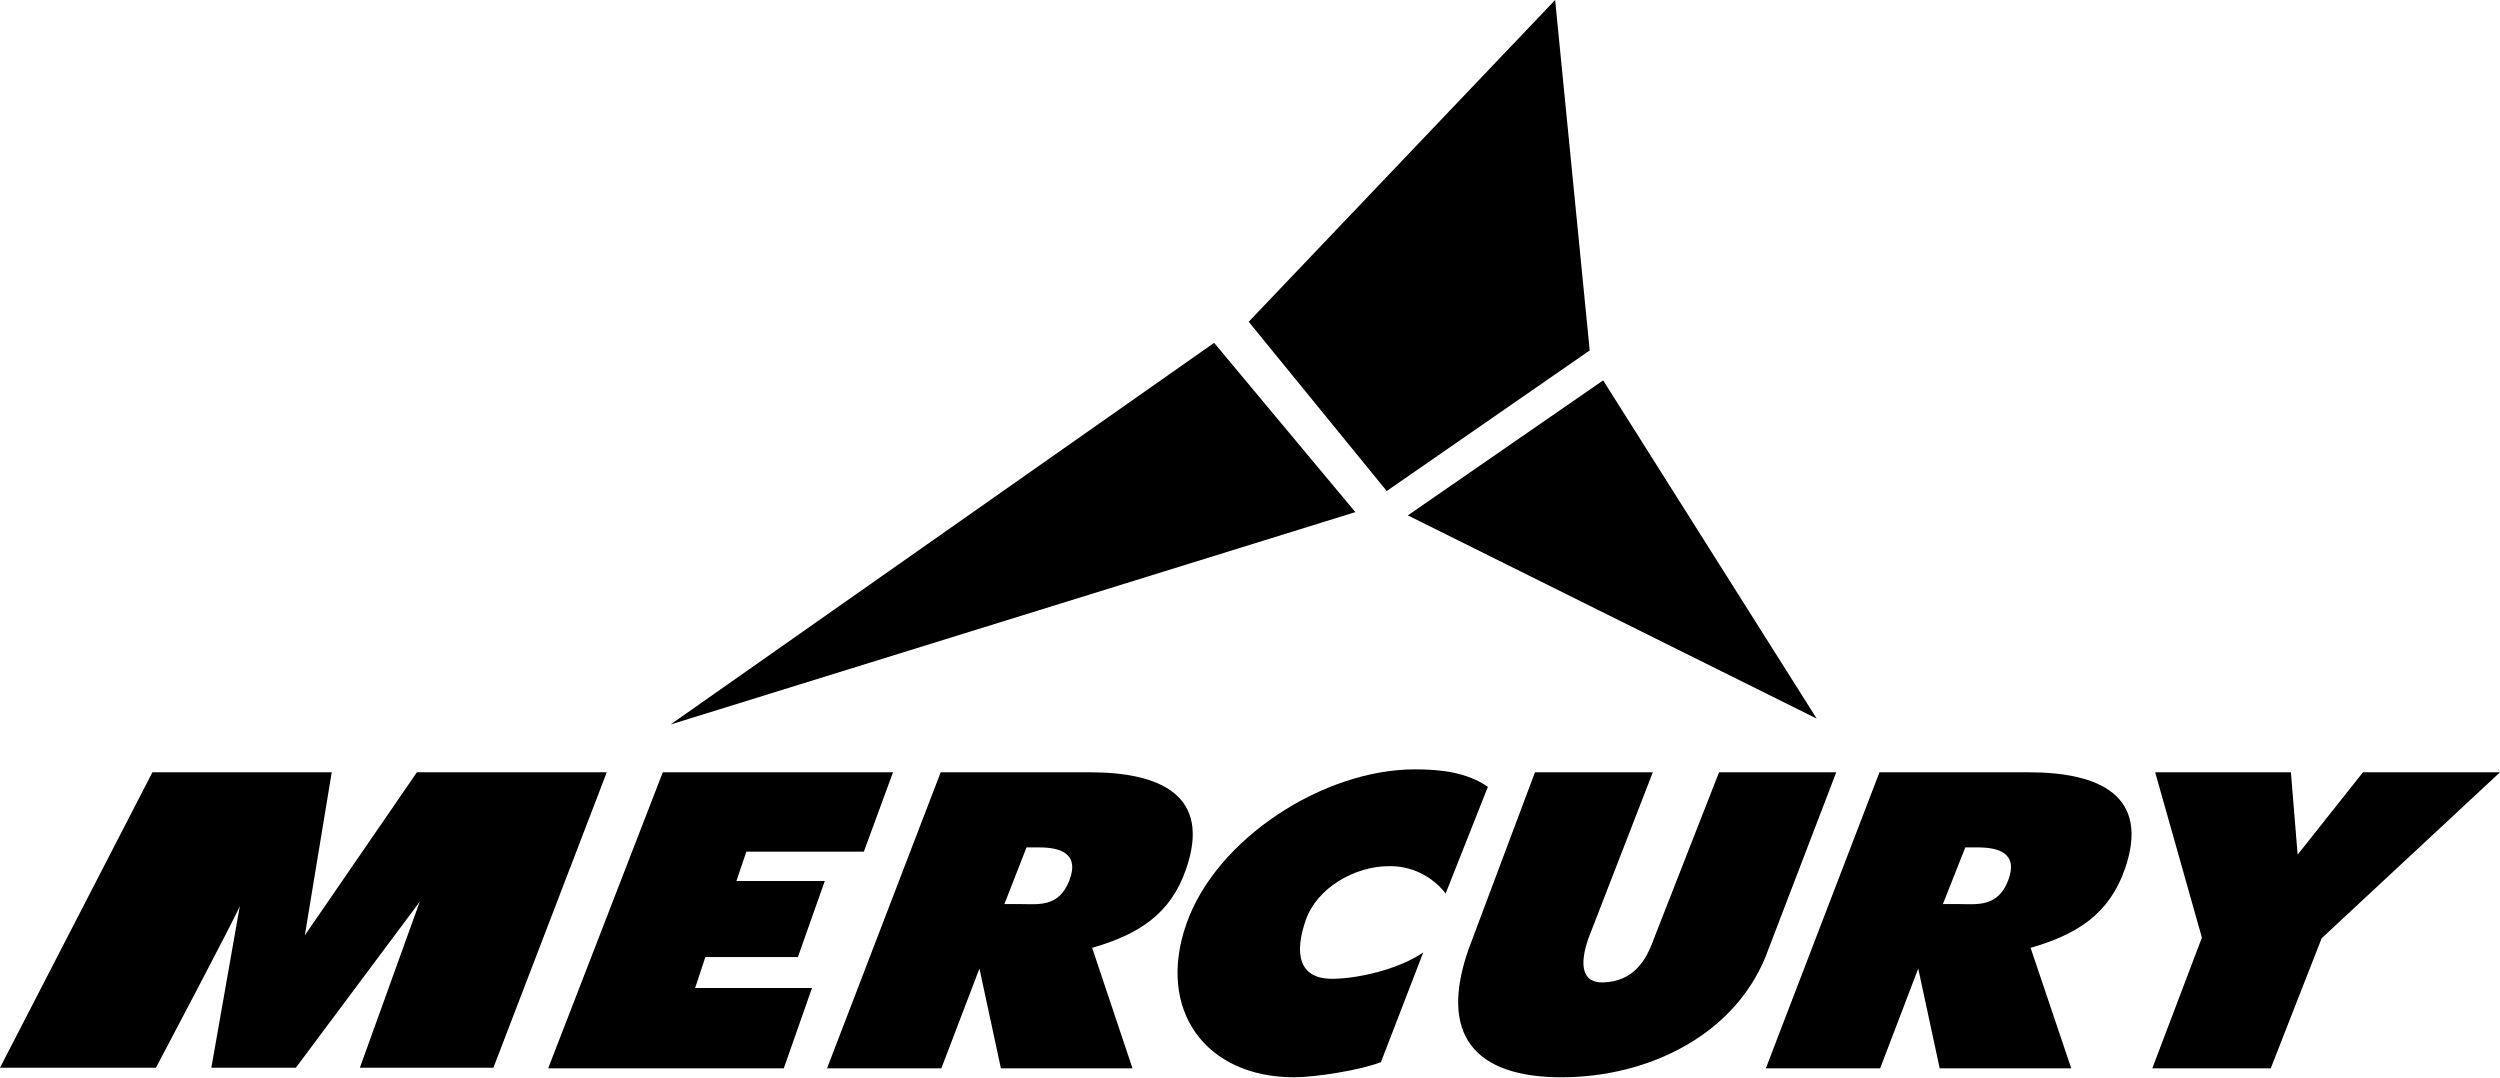
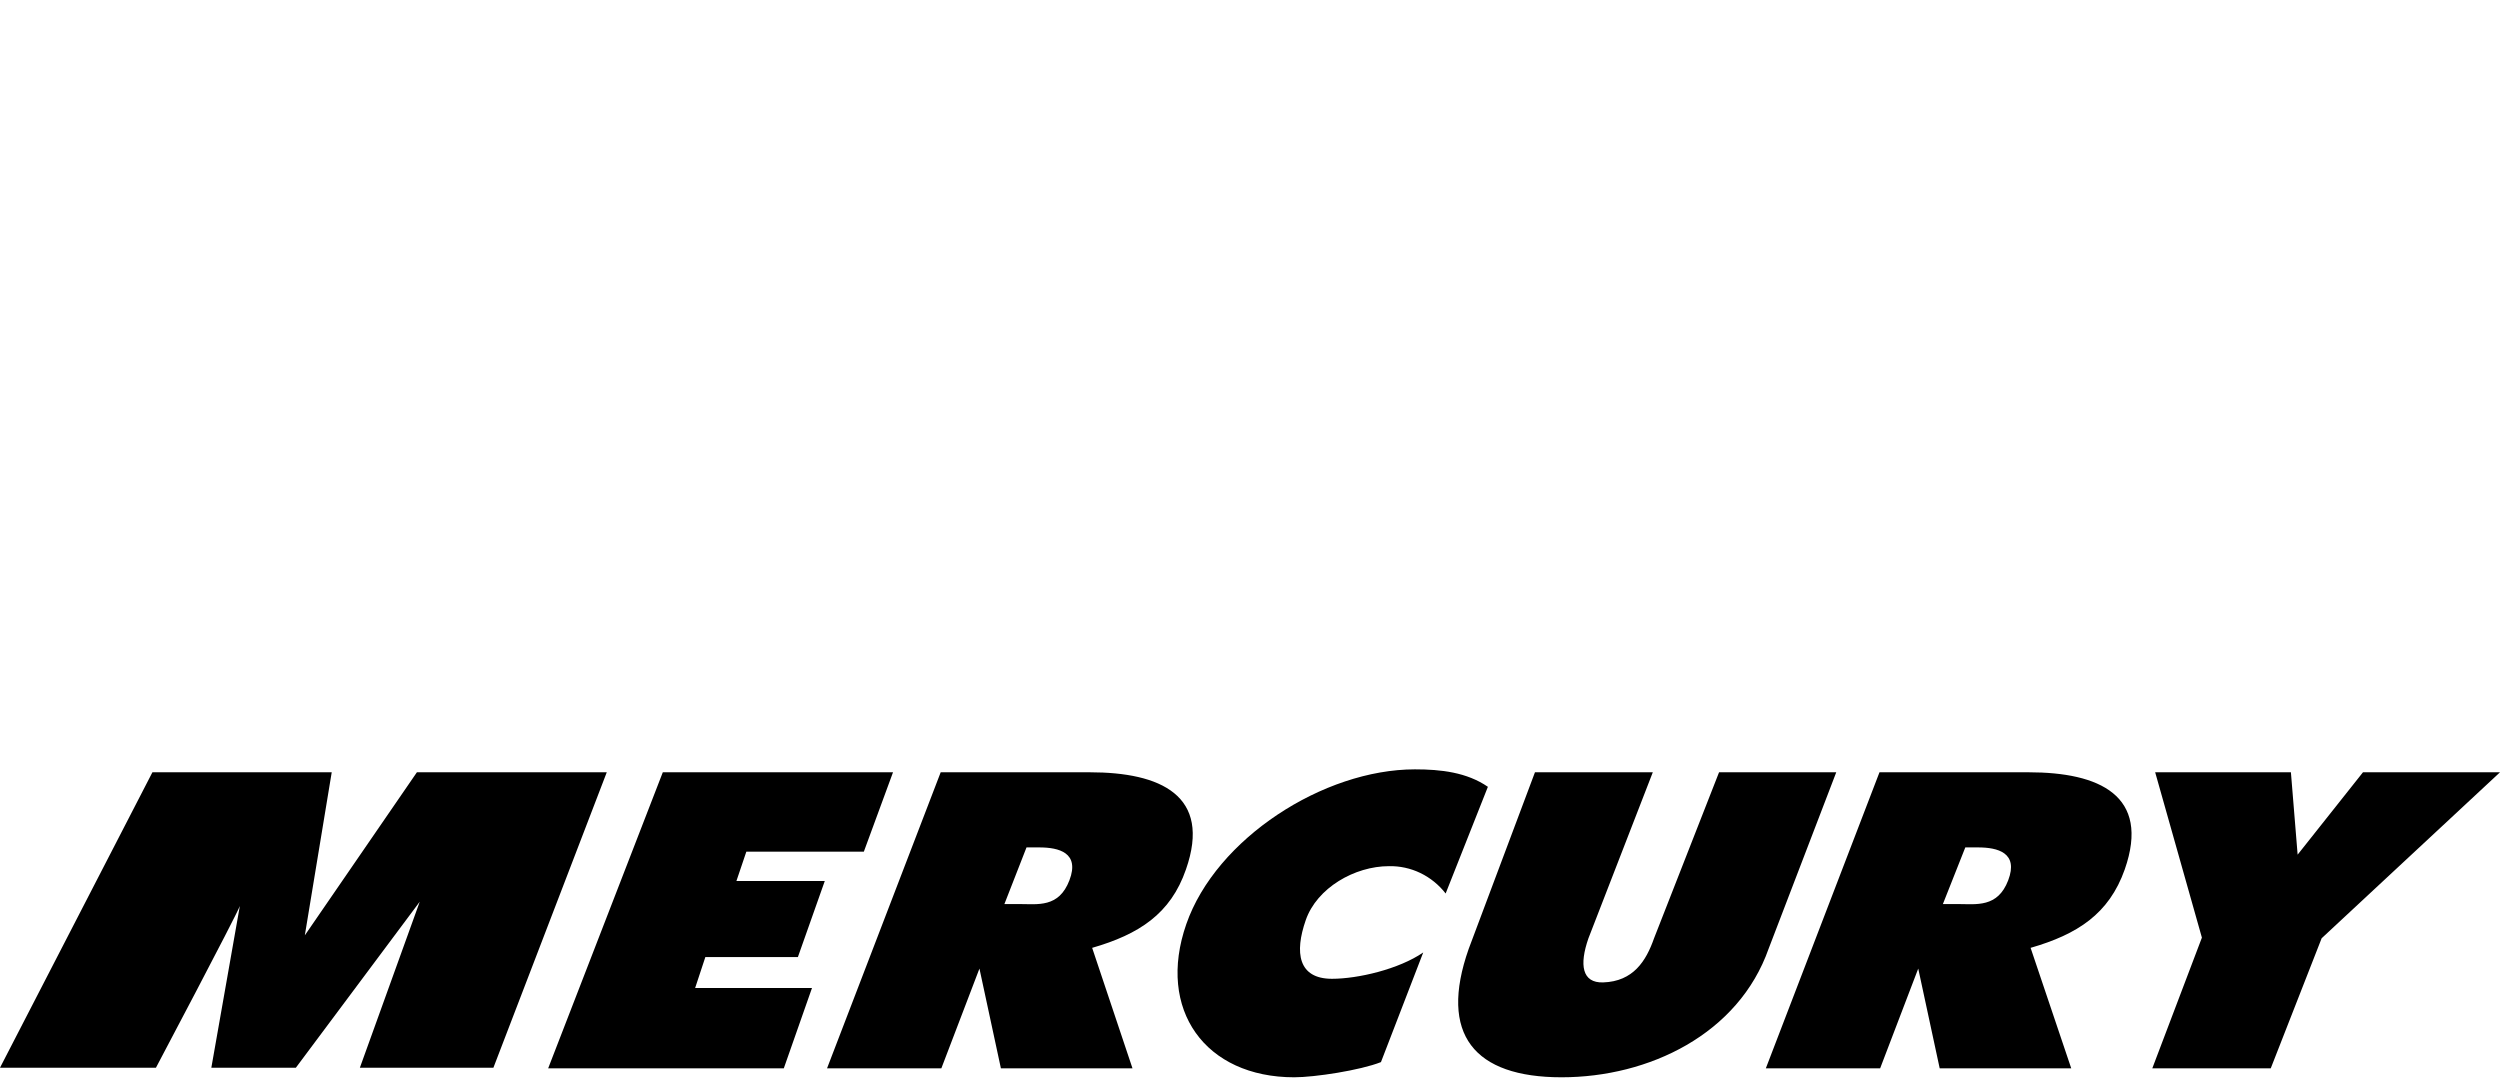
<svg xmlns="http://www.w3.org/2000/svg" width="58" height="25" viewBox="0 0 58 25" fill="none">
  <path d="M0 24.771H3.618C3.618 24.771 5.46 21.287 5.564 21.02L4.903 24.771H6.864L9.738 20.92L8.349 24.771H11.447L14.077 17.917H9.672L7.072 21.7L7.696 17.917H3.536L0 24.771ZM12.717 24.786H18.184L18.838 22.922H16.127L16.364 22.204H18.511L19.135 20.439H17.085L17.315 19.759H20.041L20.718 17.917H15.377L12.717 24.786ZM34.519 18.254C34.029 17.917 33.427 17.849 32.826 17.849C30.709 17.849 28.213 19.453 27.522 21.44C26.831 23.426 27.96 24.993 30.025 24.993C30.5 24.993 31.555 24.832 32.038 24.641L33.019 22.097C32.454 22.486 31.503 22.708 30.902 22.708C30.114 22.708 30.032 22.097 30.293 21.348C30.552 20.599 31.429 20.095 32.224 20.095C32.476 20.09 32.725 20.144 32.953 20.254C33.181 20.364 33.382 20.527 33.539 20.729L34.519 18.254ZM39.882 17.917L38.374 21.768C38.189 22.296 37.892 22.769 37.193 22.792C36.703 22.807 36.636 22.387 36.852 21.768L38.345 17.917H35.611L34.074 22.013C33.375 23.999 34.2 24.993 36.228 24.993C38.256 24.993 40.336 23.992 41.034 22.005L42.601 17.917H39.882ZM50 17.917L51.084 21.753L49.933 24.786H52.681L53.862 21.768L58 17.917H54.821L53.305 19.828L53.149 17.917H50ZM19.187 24.786H21.839L22.723 22.471L23.221 24.786H26.274L25.338 21.99C26.422 21.677 27.158 21.203 27.514 20.171C28.116 18.452 26.92 17.917 25.286 17.917H21.824L19.187 24.786ZM23.815 19.66H24.112C24.565 19.66 25.056 19.782 24.81 20.424C24.565 21.065 24.075 20.974 23.644 20.974H23.302L23.815 19.66ZM40.967 24.786H43.619L44.503 22.471L45.001 24.786H48.053L47.11 21.99C48.195 21.677 48.93 21.203 49.294 20.171C49.896 18.452 48.7 17.917 47.066 17.917H43.604L40.967 24.786ZM45.595 19.66H45.892C46.345 19.66 46.835 19.782 46.59 20.424C46.345 21.065 45.847 20.974 45.416 20.974H45.075L45.595 19.66Z" fill="black" />
-   <path d="M32.662 11.957L42.148 16.672L37.193 8.825L32.662 11.957ZM15.555 16.809L31.444 11.881L28.168 7.954L15.555 16.809ZM36.079 0L28.97 7.465L32.172 11.392L36.881 8.13L36.079 0Z" fill="black" />
</svg>